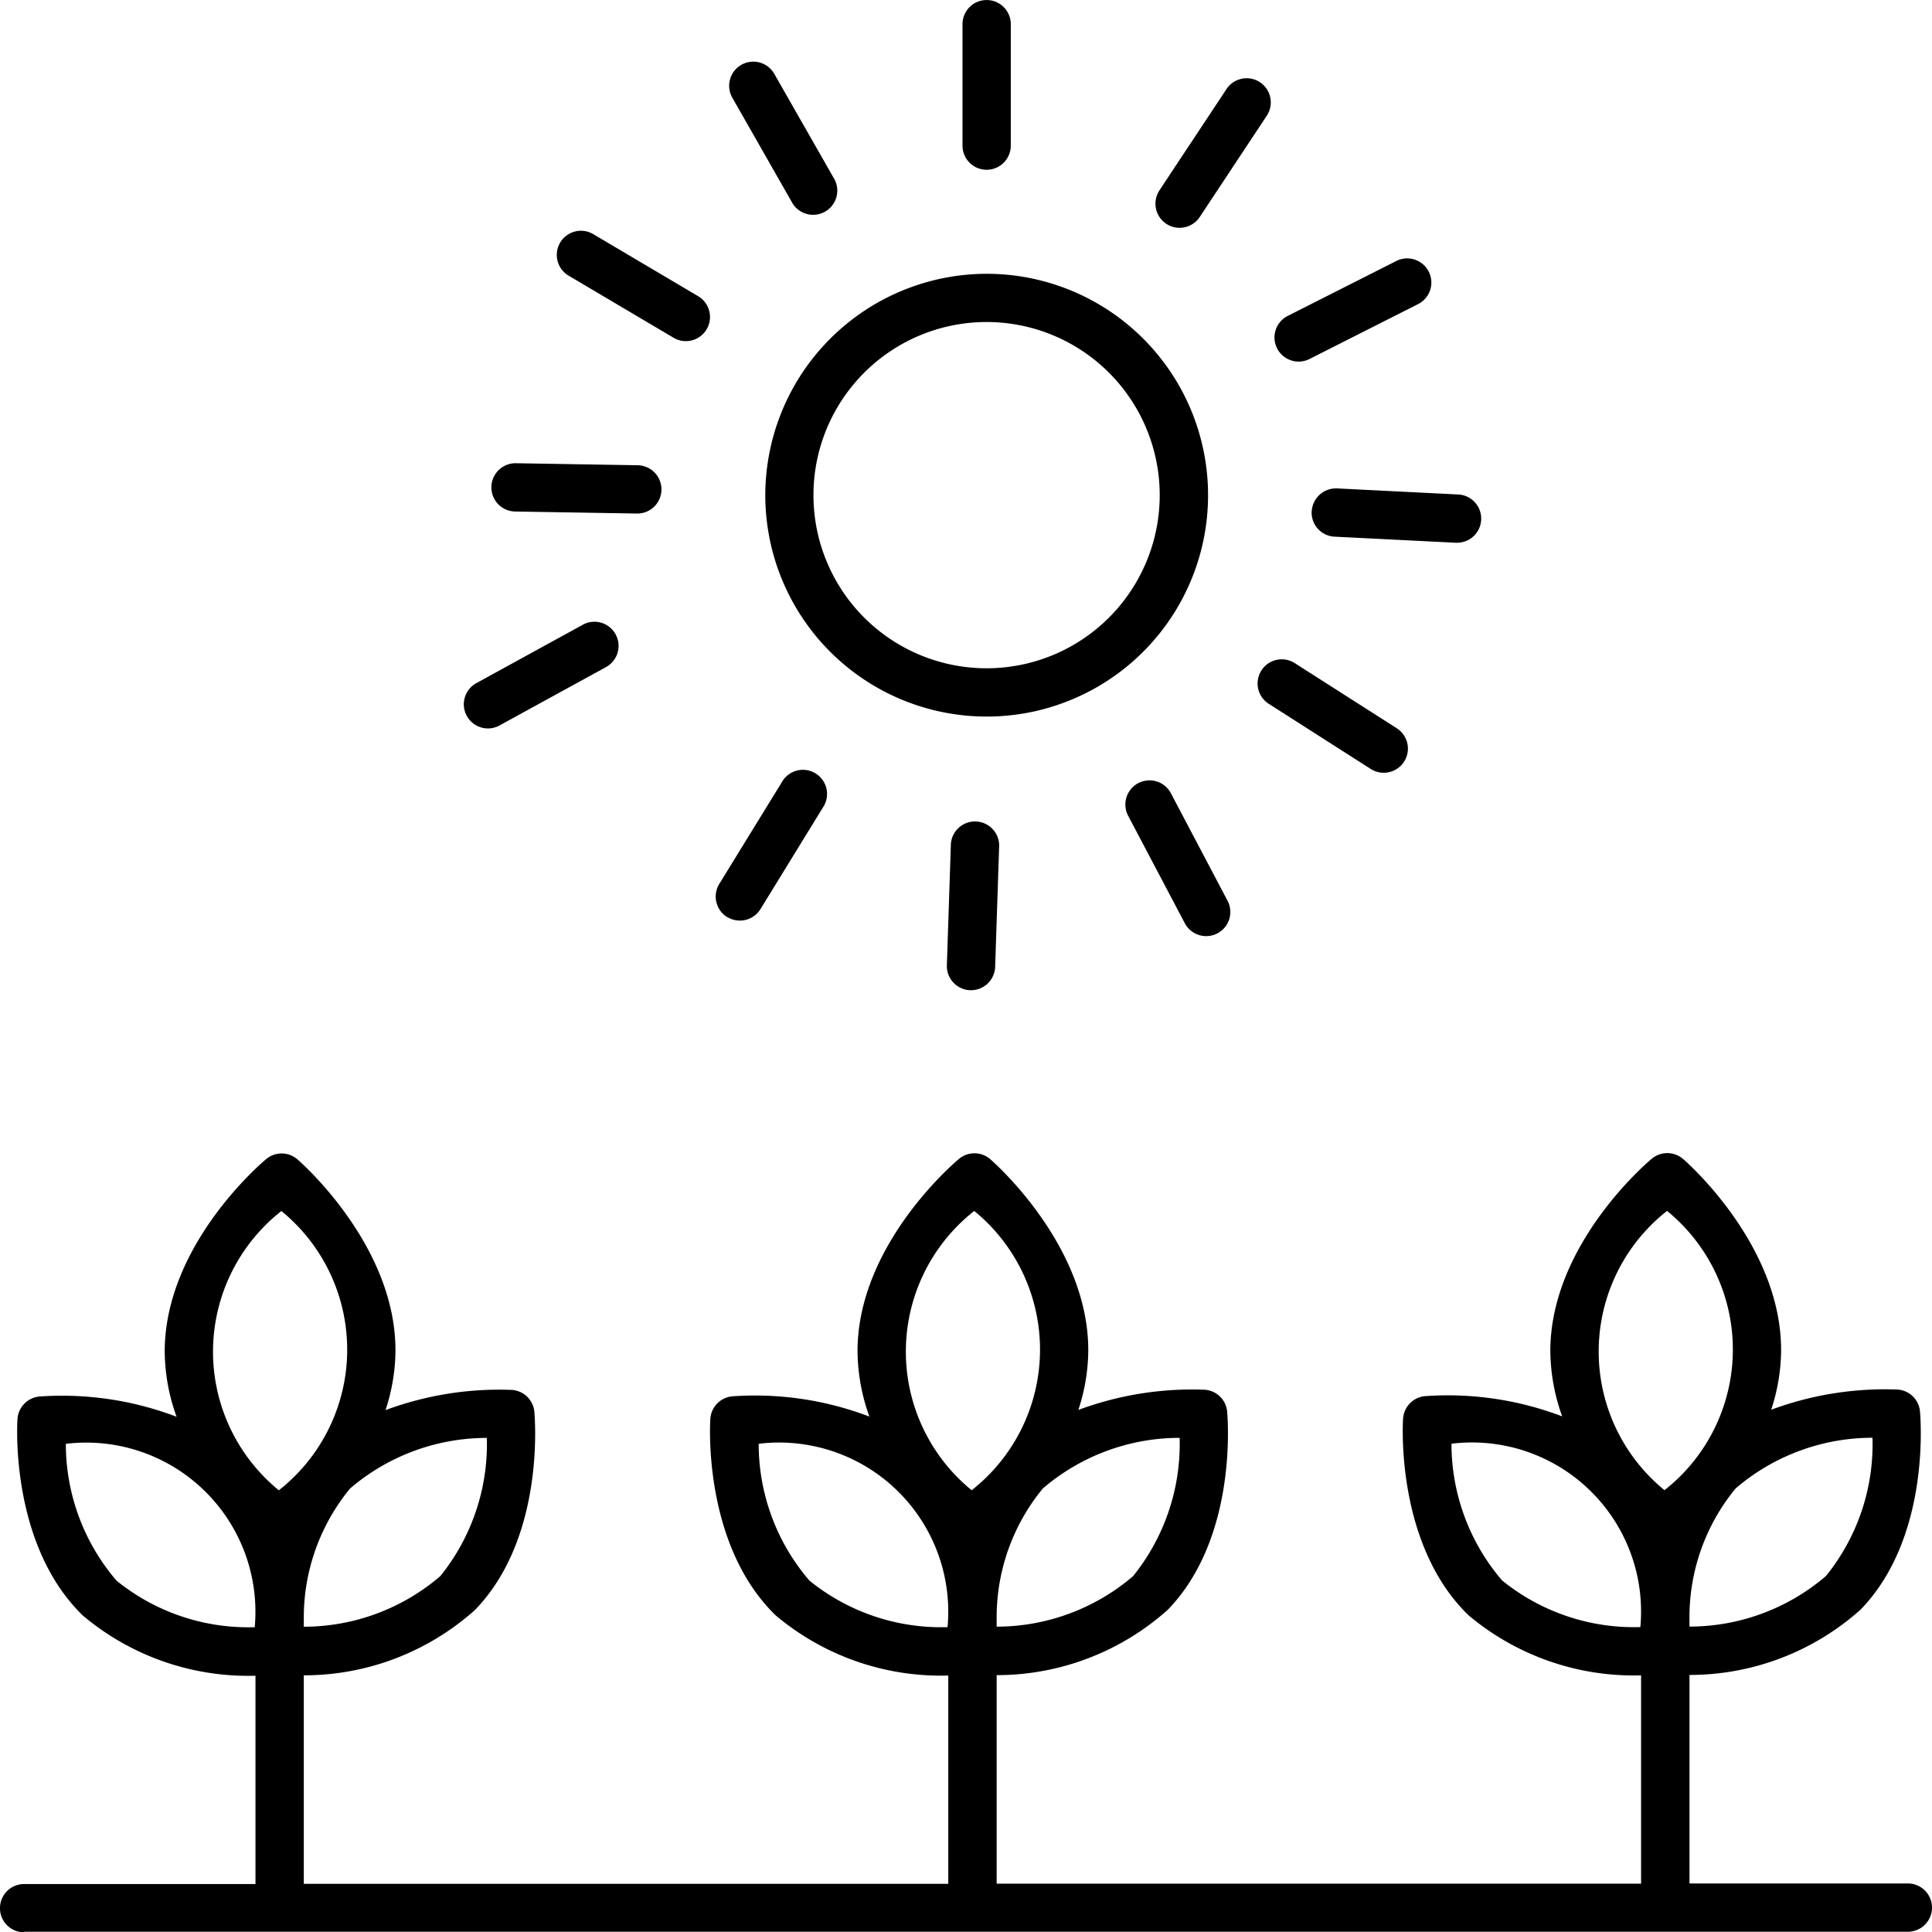
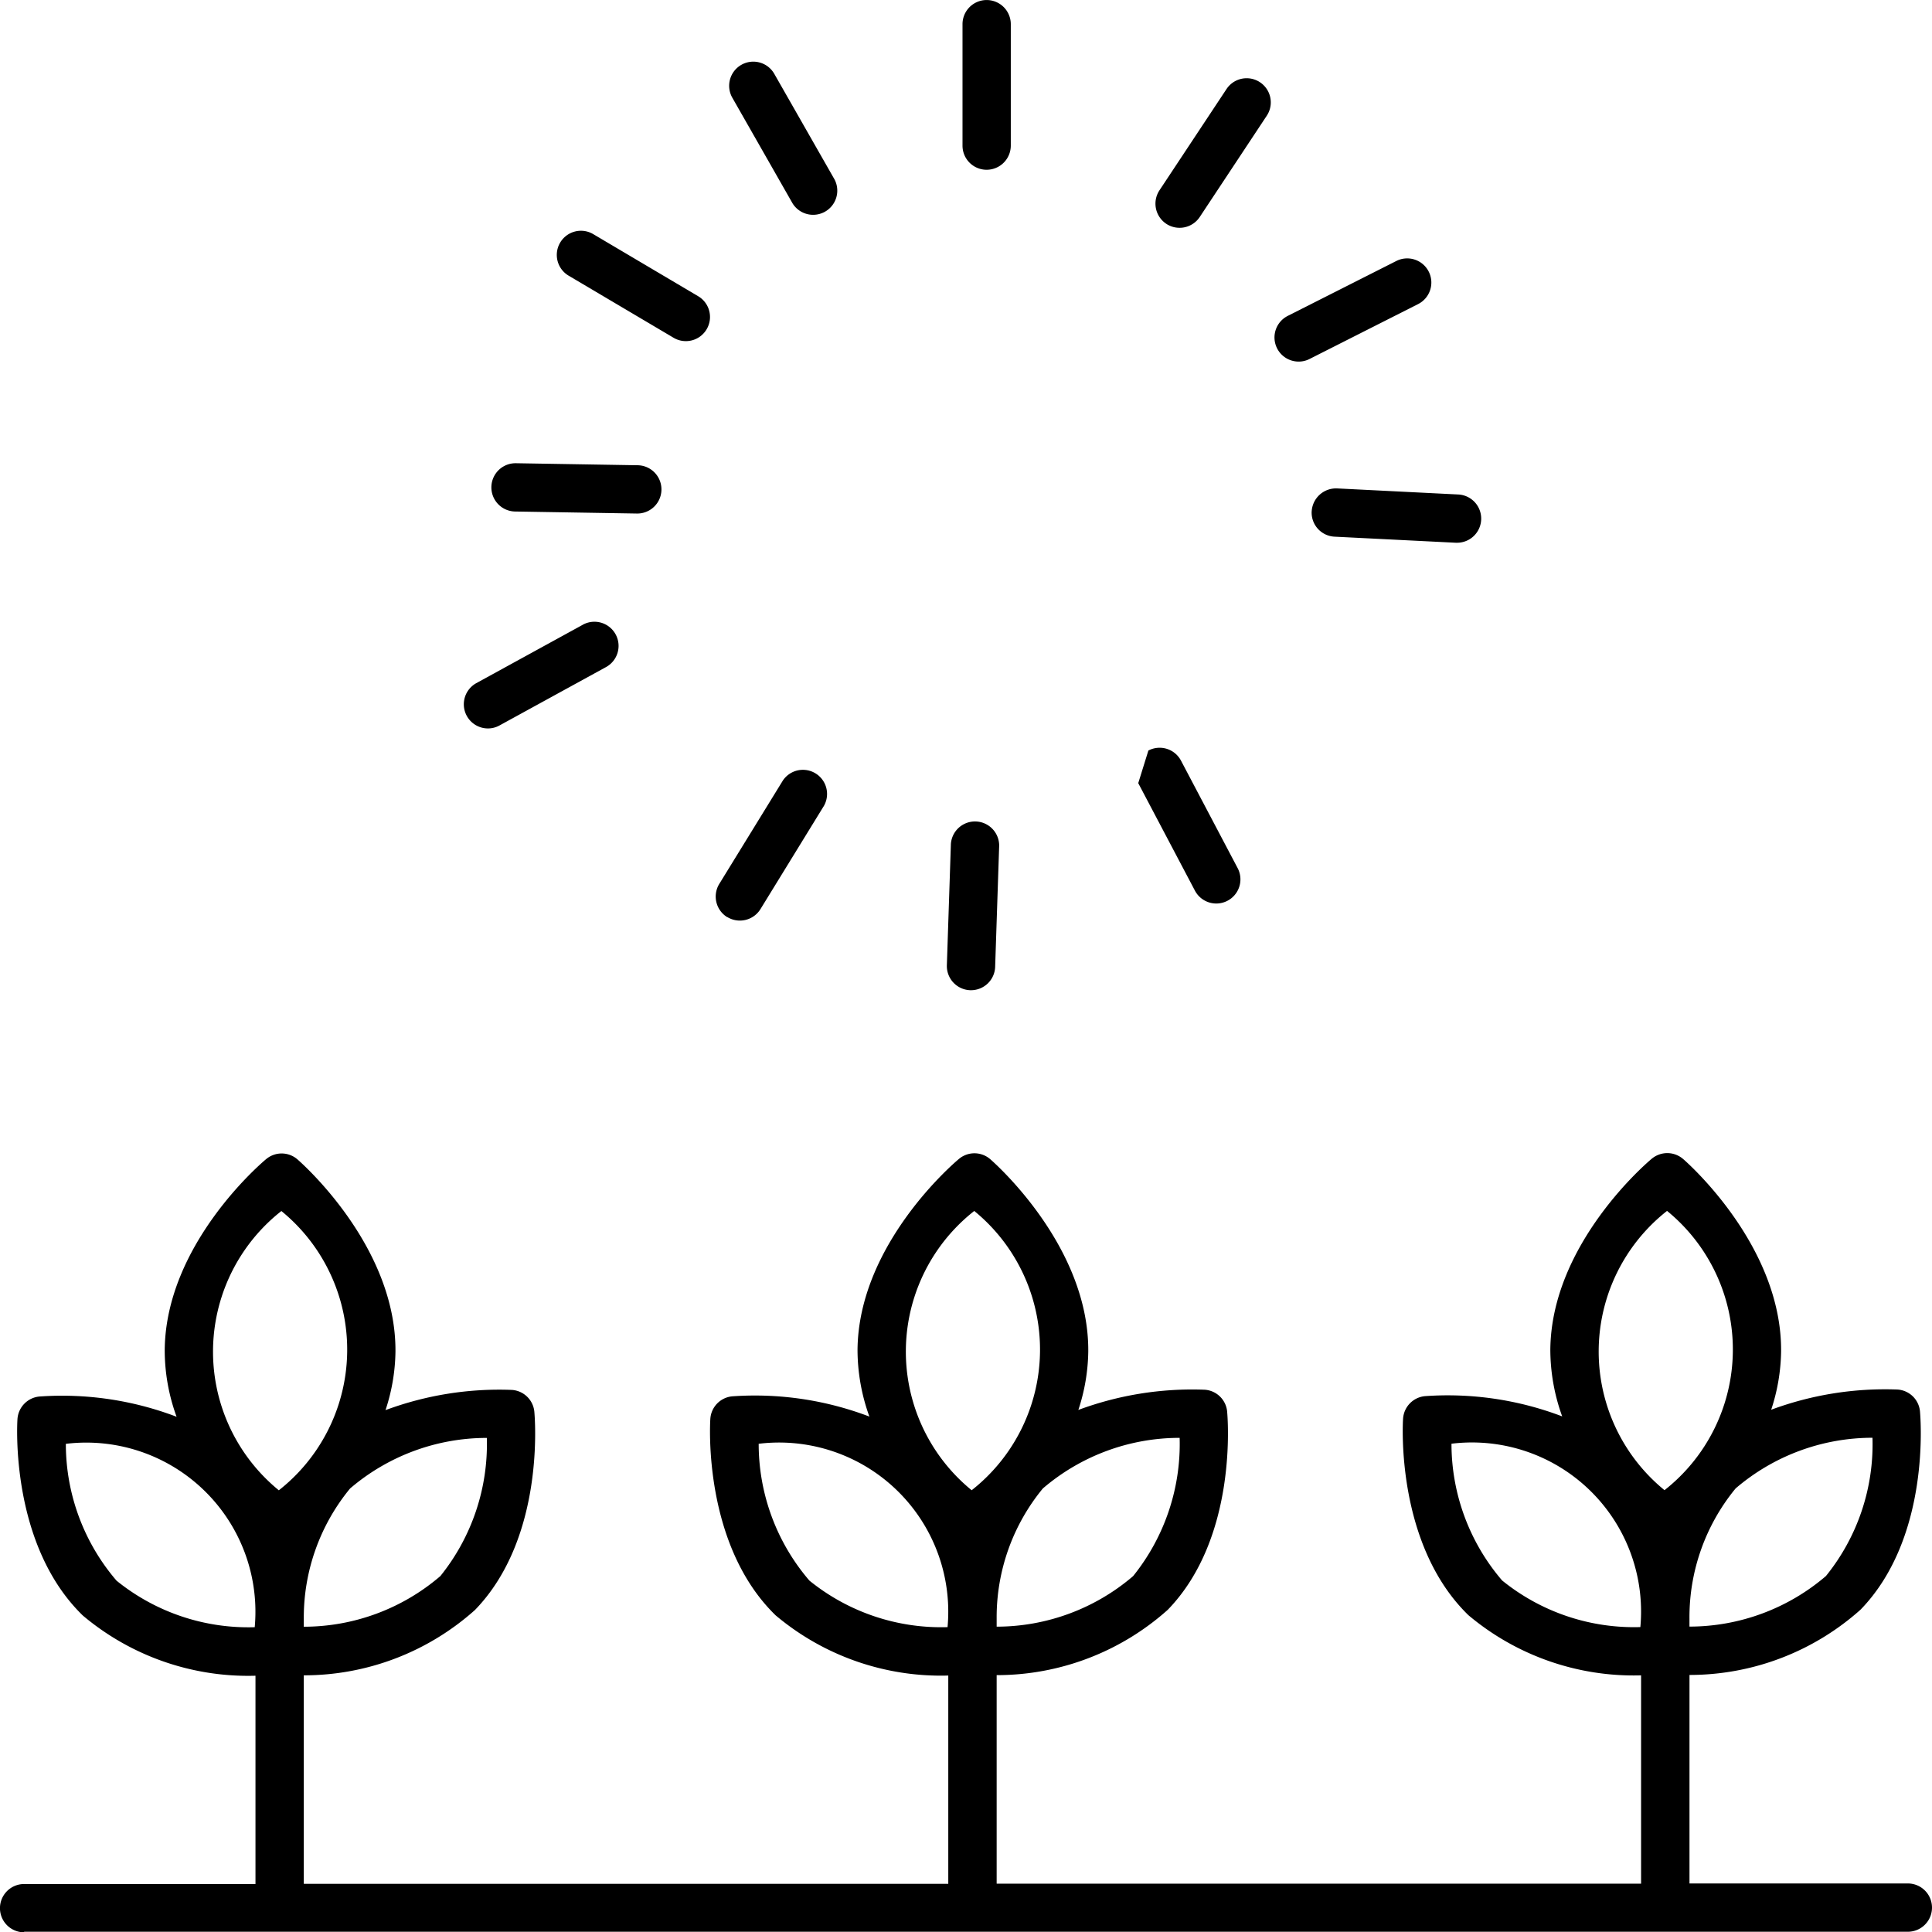
<svg xmlns="http://www.w3.org/2000/svg" width="61.376" height="61.376" viewBox="0 0 61.376 61.376">
  <g id="Raggruppa_9" data-name="Raggruppa 9" transform="translate(-493.713 -160.699)">
    <path id="Tracciato_75" data-name="Tracciato 75" d="M497.413,198.25a6.669,6.669,0,0,1-1.608-4.344,5.374,5.374,0,0,1,6,5.825,6.649,6.649,0,0,1-4.393-1.481m5.24-11.74a5.683,5.683,0,0,1-.081,8.872,5.683,5.683,0,0,1,.081-8.872m5.047,11.6a6.667,6.667,0,0,1-4.335,1.606v-.264a6.453,6.453,0,0,1,1.469-4.126,6.676,6.676,0,0,1,4.346-1.608,6.684,6.684,0,0,1-1.479,4.392m11.724.138a6.664,6.664,0,0,1-1.609-4.344,5.374,5.374,0,0,1,6,5.825,6.645,6.645,0,0,1-4.392-1.481m5.24-11.74a5.684,5.684,0,0,1-.082,8.872,5.682,5.682,0,0,1,.082-8.872m5.047,11.6a6.673,6.673,0,0,1-4.335,1.606v-.266a6.436,6.436,0,0,1,1.467-4.124,6.676,6.676,0,0,1,4.346-1.608,6.69,6.69,0,0,1-1.478,4.392m11.722.138a6.67,6.67,0,0,1-1.608-4.344,5.372,5.372,0,0,1,6,5.825,6.648,6.648,0,0,1-4.392-1.481m5.24-11.74a5.683,5.683,0,0,1-.081,8.872,5.683,5.683,0,0,1,.081-8.872m5.047,11.6a6.673,6.673,0,0,1-4.335,1.606v-.257a6.439,6.439,0,0,1,1.467-4.133,6.681,6.681,0,0,1,4.347-1.609,6.65,6.65,0,0,1-1.479,4.393m-57.239,11.3h59.842a.767.767,0,0,0,0-1.534h-6.937v-6.624a8.151,8.151,0,0,0,5.435-2.075c2.242-2.311,1.9-6.141,1.887-6.3a.766.766,0,0,0-.714-.692,10.39,10.39,0,0,0-4.013.642,6.129,6.129,0,0,0,.315-1.849c.031-3.356-2.984-6.007-3.113-6.117a.77.77,0,0,0-.995-.009c-.13.108-3.192,2.7-3.223,6.062a6.235,6.235,0,0,0,.377,2.124,10.213,10.213,0,0,0-4.361-.643.77.77,0,0,0-.694.714c-.011.162-.234,4,2.075,6.244a8.161,8.161,0,0,0,5.486,1.912v6.617H525.375v-6.624a8.151,8.151,0,0,0,5.435-2.075c2.242-2.311,1.9-6.141,1.887-6.3a.766.766,0,0,0-.714-.692,10.389,10.389,0,0,0-4.013.642,6.137,6.137,0,0,0,.315-1.849c.031-3.356-2.986-6.005-3.114-6.117a.766.766,0,0,0-.993-.009c-.131.108-3.192,2.7-3.223,6.062a6.232,6.232,0,0,0,.377,2.124,10.211,10.211,0,0,0-4.361-.643.769.769,0,0,0-.692.714c-.011.162-.235,4,2.075,6.244a8.155,8.155,0,0,0,5.484,1.912v6.617H503.364v-6.624a8.152,8.152,0,0,0,5.437-2.075c2.242-2.311,1.9-6.141,1.887-6.3a.767.767,0,0,0-.714-.692,10.365,10.365,0,0,0-4.014.642,6.134,6.134,0,0,0,.316-1.849c.031-3.356-2.986-6.005-3.114-6.117a.766.766,0,0,0-.993-.009c-.131.108-3.192,2.7-3.223,6.062a6.159,6.159,0,0,0,.377,2.124,10.213,10.213,0,0,0-4.361-.643.771.771,0,0,0-.694.714c-.011.162-.234,4,2.077,6.244a8.155,8.155,0,0,0,5.484,1.912v6.617h-7.35a.767.767,0,0,0,0,1.534" transform="translate(0 12.661)" fill="#000000" />
-     <path id="Tracciato_76" data-name="Tracciato 76" d="M522.153,173.423a5.5,5.5,0,1,1-5.5-5.5,5.5,5.5,0,0,1,5.5,5.5m-12.53,0a7.033,7.033,0,1,0,7.032-7.032,7.041,7.041,0,0,0-7.032,7.032" transform="translate(8.402 3.006)" fill="#000000" />
    <path id="Tracciato_77" data-name="Tracciato 77" d="M514.49,166.092a.768.768,0,0,0,.767-.767v-3.858a.767.767,0,1,0-1.534,0v3.858a.766.766,0,0,0,.767.767" transform="translate(10.567 0)" fill="#000000" />
    <path id="Tracciato_78" data-name="Tracciato 78" d="M510.885,166.483a.768.768,0,0,0,1.334-.759l-1.912-3.351a.767.767,0,1,0-1.333.759Z" transform="translate(8.007 0.678)" fill="#000000" />
    <path id="Tracciato_79" data-name="Tracciato 79" d="M505.673,166.928l3.321,1.965a.766.766,0,0,0,1.05-.269.766.766,0,0,0-.269-1.051l-3.321-1.965a.767.767,0,1,0-.781,1.32" transform="translate(6.117 2.536)" fill="#000000" />
    <path id="Tracciato_80" data-name="Tracciato 80" d="M504.685,171.863l3.857.064h.014a.767.767,0,0,0,.012-1.534l-3.857-.064H504.7a.767.767,0,0,0-.014,1.534" transform="translate(5.397 5.086)" fill="#000000" />
    <path id="Tracciato_81" data-name="Tracciato 81" d="M507.136,173.72l-3.383,1.855a.767.767,0,0,0,.37,1.439.755.755,0,0,0,.367-.095l3.383-1.854a.767.767,0,0,0-.737-1.346" transform="translate(5.092 6.826)" fill="#000000" />
    <path id="Tracciato_82" data-name="Tracciato 82" d="M508.958,181.39a.769.769,0,0,0,1.056-.252l2.02-3.287a.767.767,0,0,0-1.307-.8l-2.022,3.287a.769.769,0,0,0,.252,1.056" transform="translate(7.858 8.441)" fill="#000000" />
    <path id="Tracciato_83" data-name="Tracciato 83" d="M513.526,178.5l-.128,3.855a.768.768,0,0,0,.741.793h.026a.767.767,0,0,0,.767-.741l.128-3.857a.768.768,0,0,0-1.534-.05" transform="translate(10.395 9.008)" fill="#000000" />
-     <path id="Tracciato_84" data-name="Tracciato 84" d="M517.518,177.011a.768.768,0,0,0-.321,1.036l1.8,3.414a.767.767,0,0,0,1.358-.714l-1.8-3.415a.767.767,0,0,0-1.036-.321" transform="translate(12.355 8.567)" fill="#000000" />
-     <path id="Tracciato_85" data-name="Tracciato 85" d="M521.03,174.522a.767.767,0,0,0-.825,1.293l3.252,2.077a.767.767,0,0,0,.825-1.294Z" transform="translate(13.803 7.236)" fill="#000000" />
+     <path id="Tracciato_84" data-name="Tracciato 84" d="M517.518,177.011l1.8,3.414a.767.767,0,0,0,1.358-.714l-1.8-3.415a.767.767,0,0,0-1.036-.321" transform="translate(12.355 8.567)" fill="#000000" />
    <path id="Tracciato_86" data-name="Tracciato 86" d="M520.982,171.584a.765.765,0,0,0,.727.8l3.854.193.04,0a.767.767,0,0,0,.037-1.533l-3.852-.193a.775.775,0,0,0-.805.727" transform="translate(14.4 5.364)" fill="#000000" />
    <path id="Tracciato_87" data-name="Tracciato 87" d="M520.978,169.348a.755.755,0,0,0,.345-.083l3.443-1.741a.767.767,0,1,0-.692-1.369l-3.443,1.741a.767.767,0,0,0,.347,1.452" transform="translate(13.992 2.838)" fill="#000000" />
    <path id="Tracciato_88" data-name="Tracciato 88" d="M518.078,166.95a.769.769,0,0,0,1.064-.217l2.129-3.217a.767.767,0,1,0-1.279-.847l-2.13,3.217a.768.768,0,0,0,.217,1.064" transform="translate(12.685 0.859)" fill="#000000" />
  </g>
</svg>